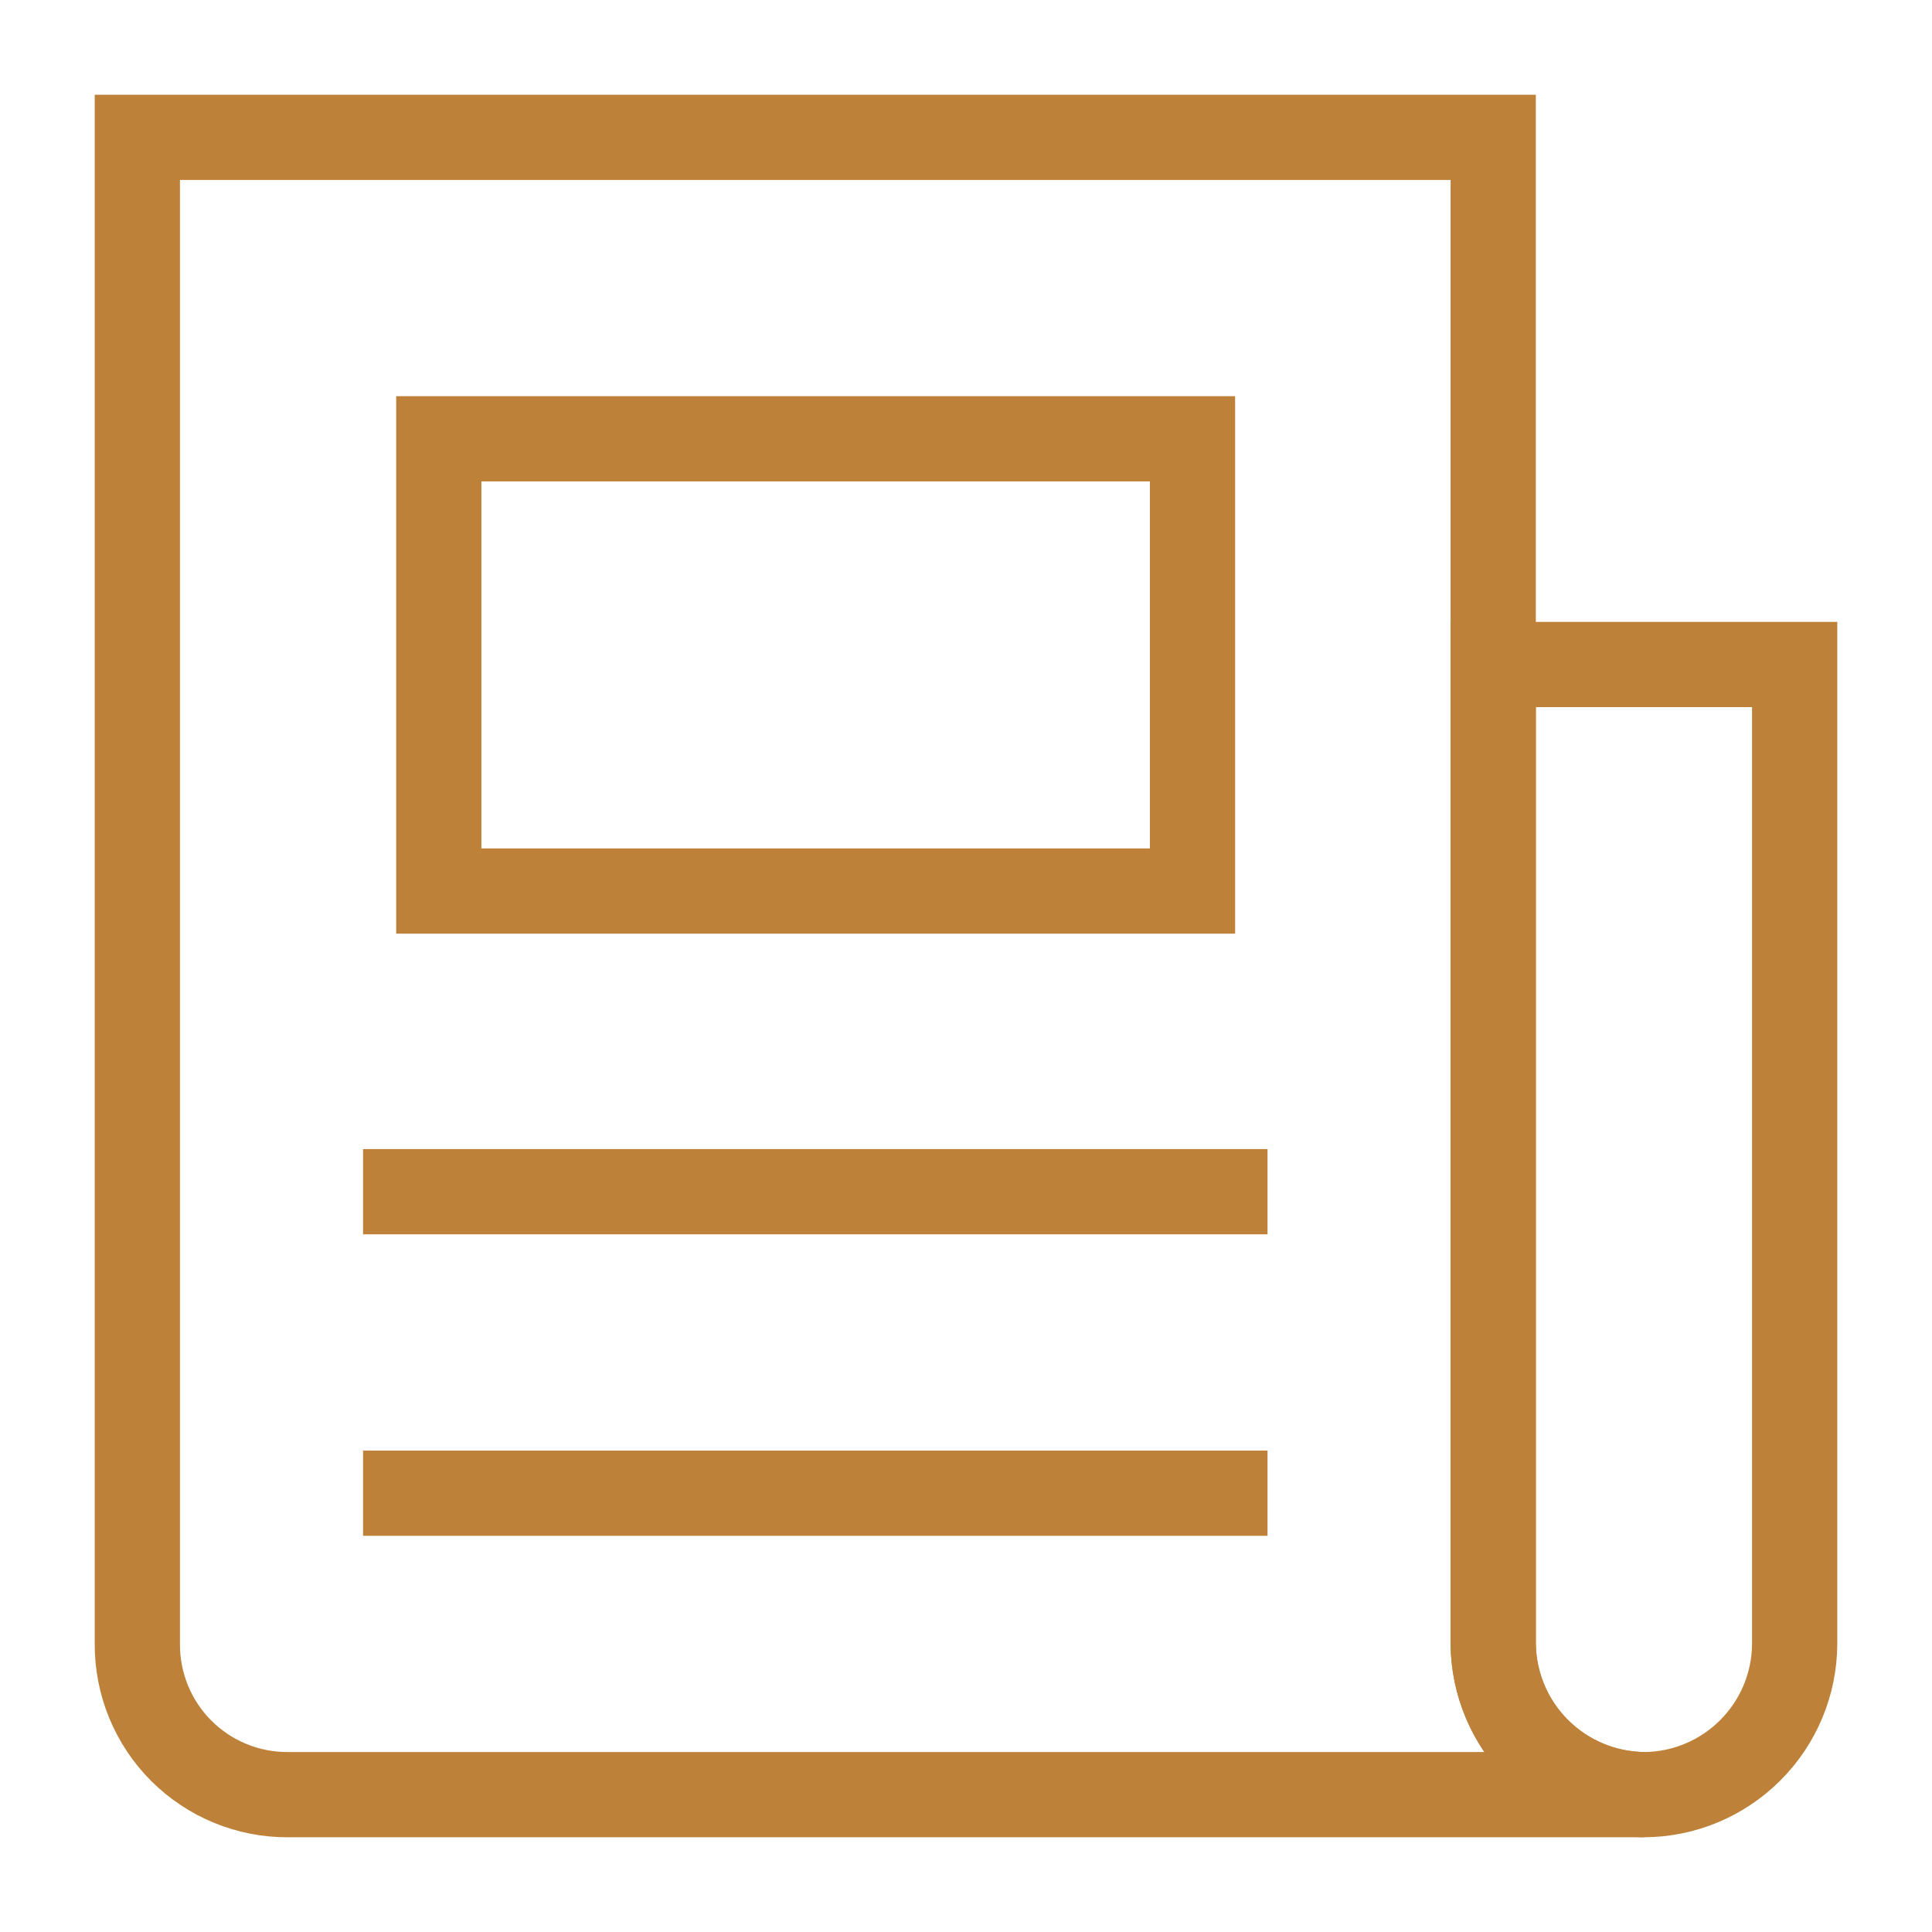
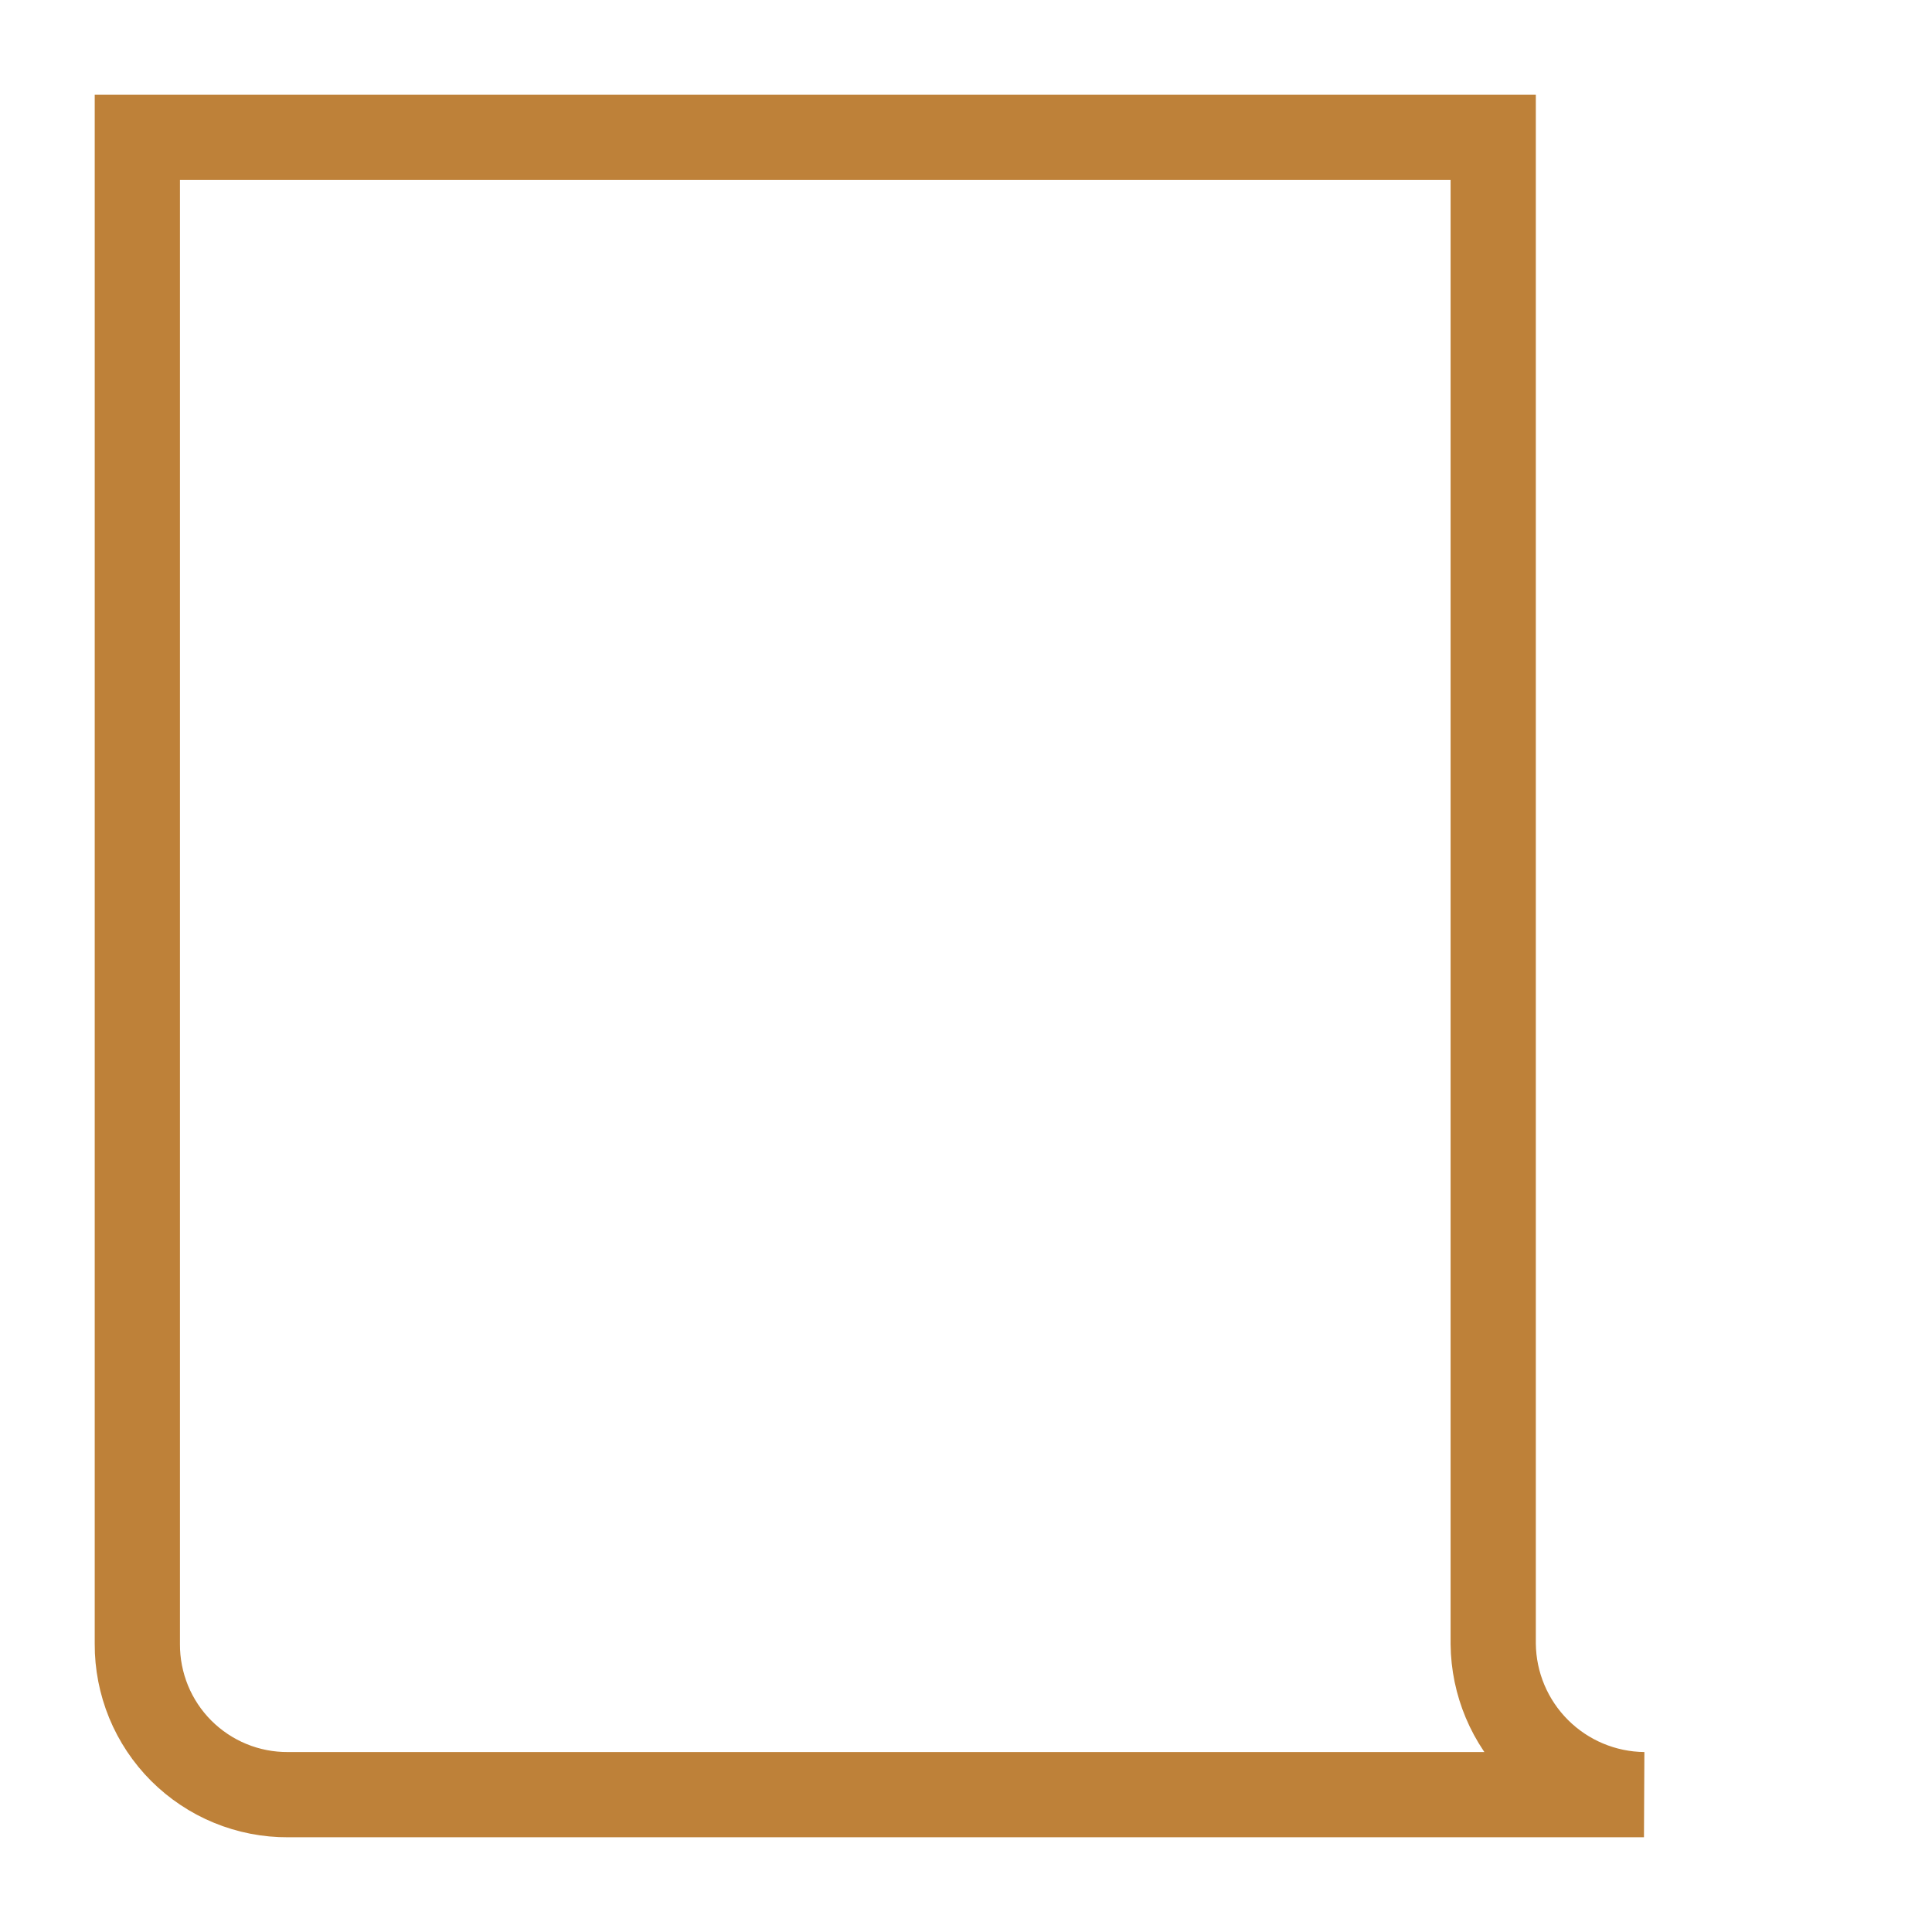
<svg xmlns="http://www.w3.org/2000/svg" width="34" height="34" viewBox="0 0 34 34" fill="none">
-   <path d="M31.583 11.694V28.931C31.58 29.633 31.299 30.306 30.802 30.802C30.306 31.299 29.633 31.58 28.931 31.583C28.229 31.576 27.559 31.294 27.063 30.798C26.567 30.302 26.285 29.632 26.278 28.931V11.694H31.583Z" stroke="#BE8139" stroke-width="1.5" stroke-miterlimit="10" />
  <path d="M28.931 31.583H5.07C4.721 31.585 4.375 31.518 4.052 31.385C3.73 31.253 3.437 31.057 3.19 30.811C2.943 30.564 2.748 30.271 2.615 29.948C2.483 29.625 2.415 29.279 2.417 28.931V2.417H26.278V28.931C26.285 29.632 26.567 30.302 27.063 30.798C27.559 31.294 28.23 31.576 28.931 31.583Z" stroke="#BE8139" stroke-width="1.5" stroke-miterlimit="10" />
-   <path d="M20.986 7.722H7.722V15.681H20.986V7.722Z" stroke="#BE8139" stroke-width="1.5" stroke-miterlimit="10" />
-   <path d="M6.389 20.972H22.306" stroke="#BE8139" stroke-width="1.5" stroke-miterlimit="10" />
-   <path d="M6.389 26.278H22.306" stroke="#BE8139" stroke-width="1.5" stroke-miterlimit="10" />
</svg>